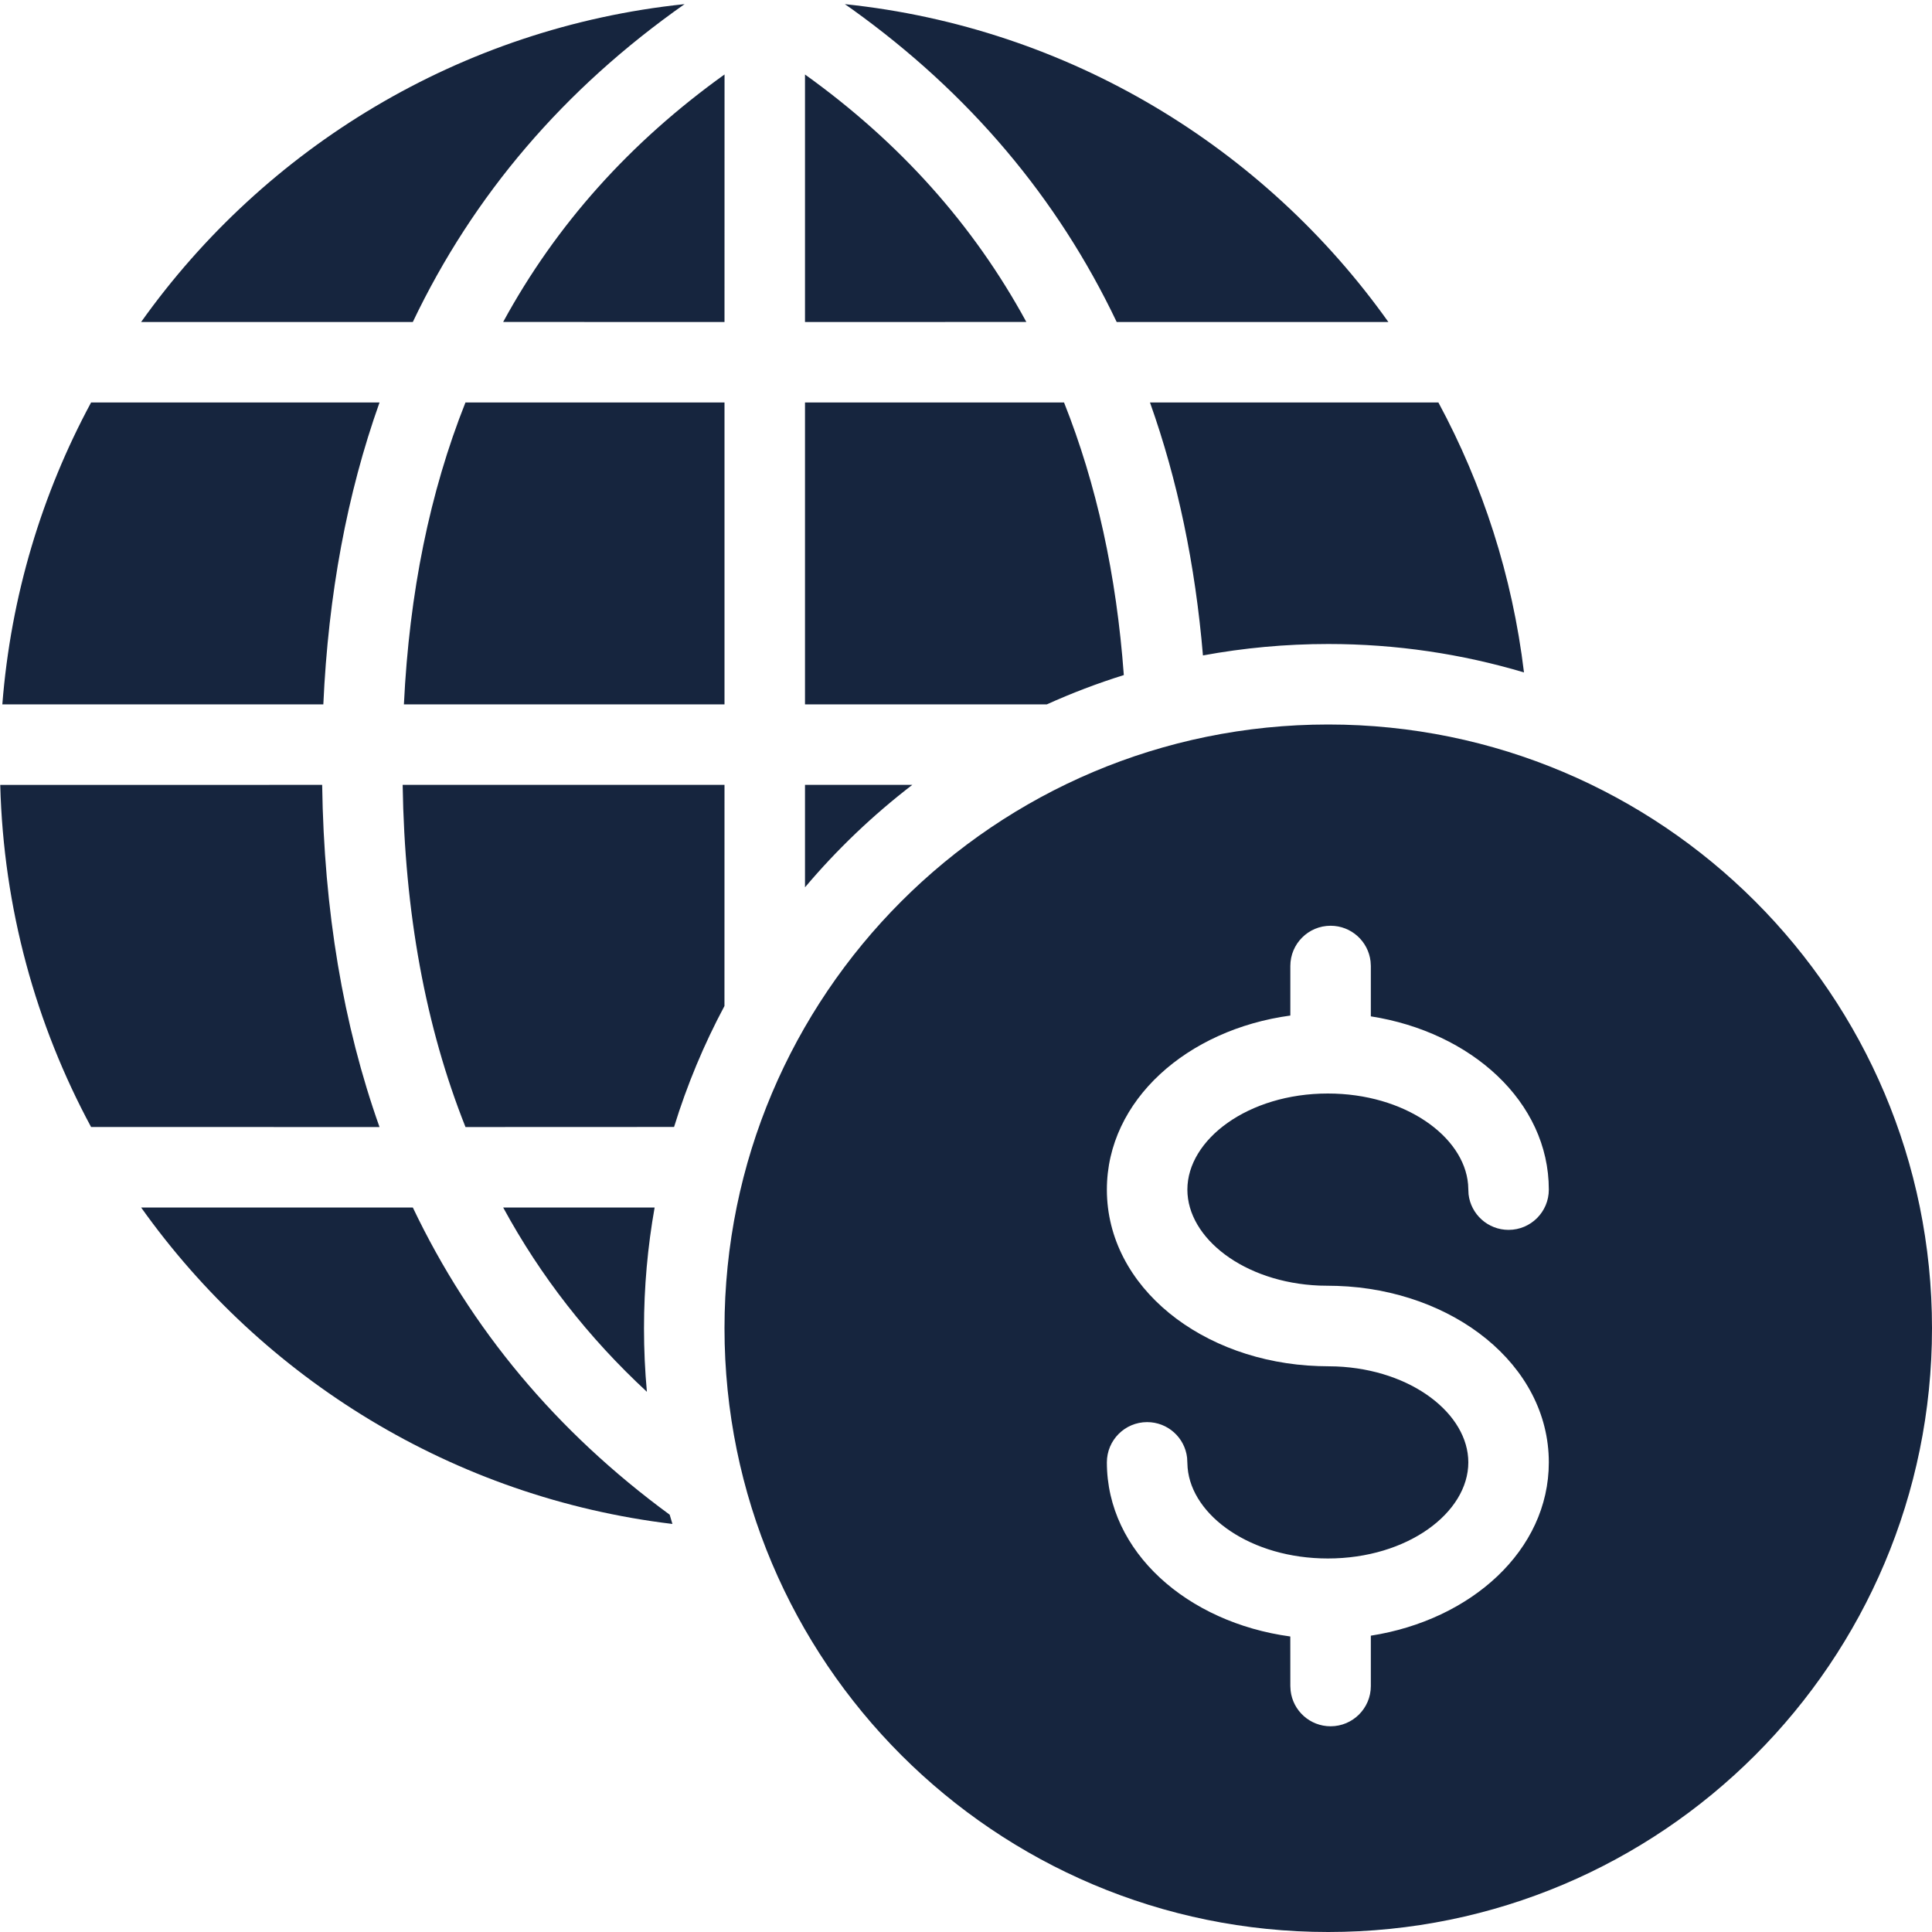
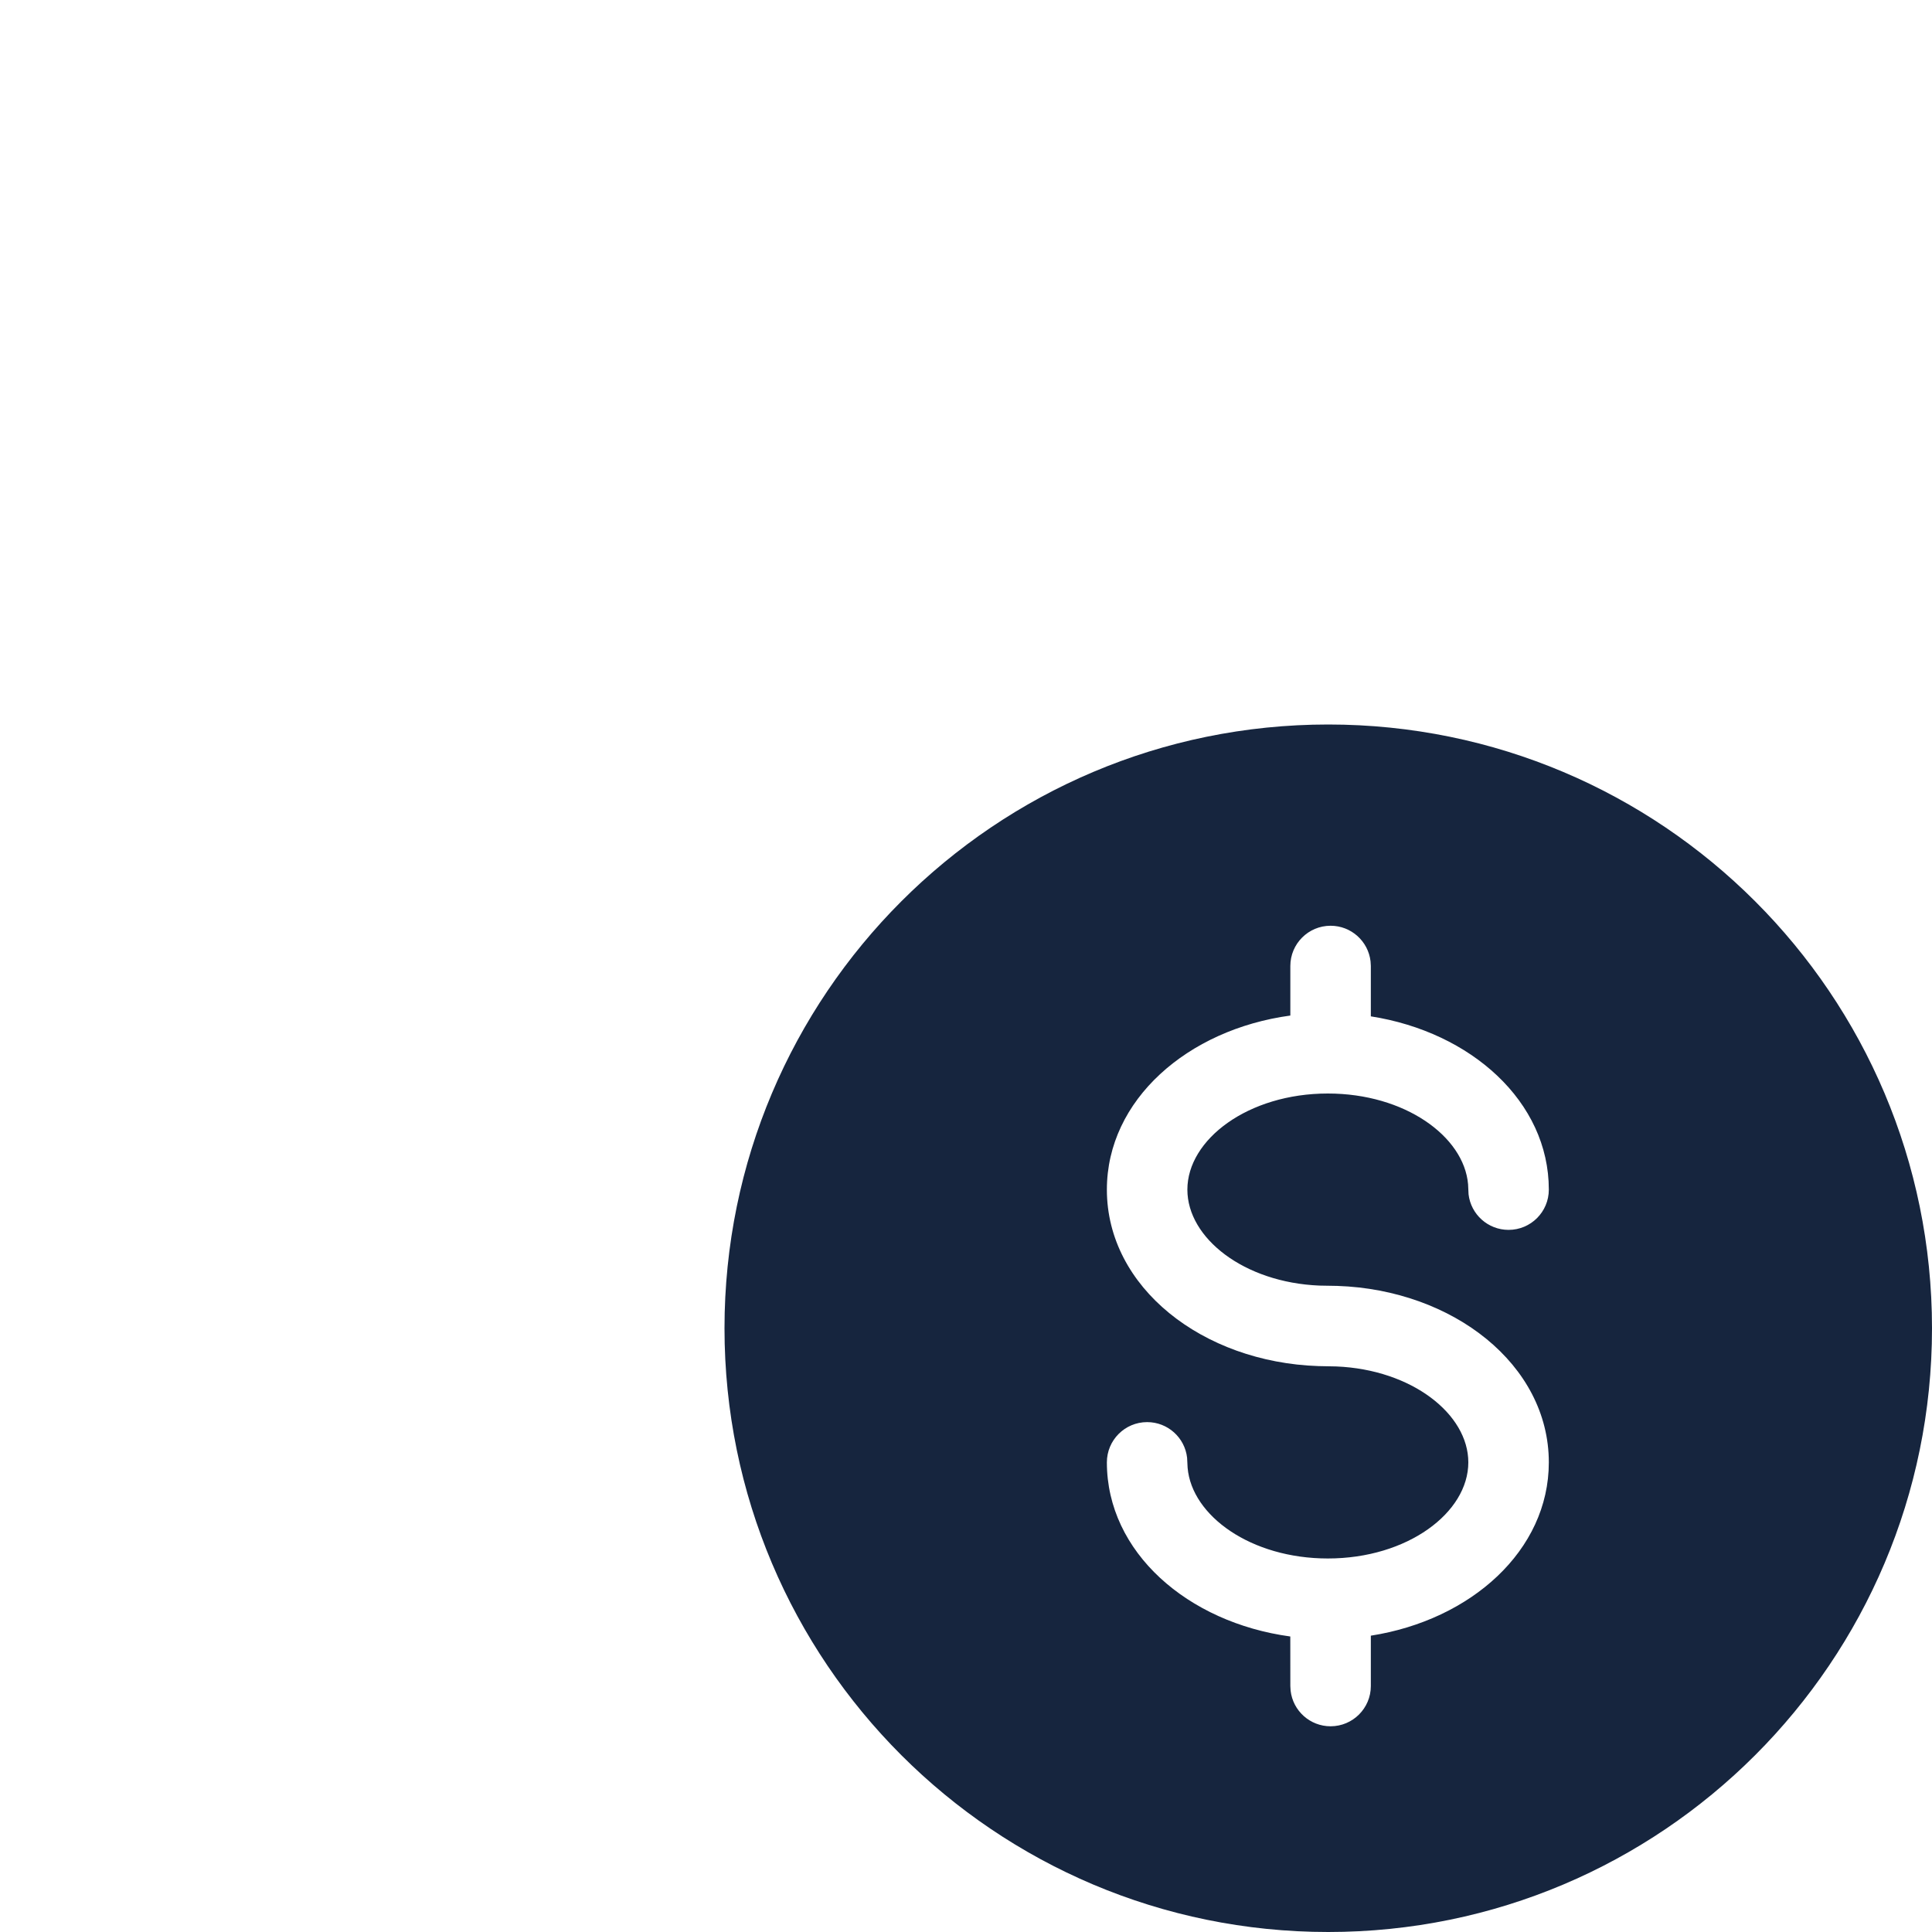
<svg xmlns="http://www.w3.org/2000/svg" width="48px" height="48px" viewBox="0 0 48 48" version="1.1">
  <title>International Money Movement</title>
  <g id="Illustrative-Icons" stroke="none" stroke-width="1" fill="none" fill-rule="evenodd">
    <g id="International-Money-Movement">
-       <polygon id="bounds" points="0 0 48 0 48 48 0 48" />
-       <path d="M10.257,30.001 C11.697,33.022 13.825,35.57 16.638,37.632 C16.66,37.708 16.683,37.786 16.706,37.862 C11.265,37.208 6.532,34.254 3.507,30.001 Z M16.264,30 C16.091,30.974 16,31.976 16,33 C16,33.532 16.024,34.059 16.072,34.579 C14.621,33.235 13.431,31.71 12.501,30 L12.501,30 Z M18,19.5 L17.999,24.994 C17.49,25.946 17.07,26.951 16.747,27.999 L11.565,28.001 C10.573,25.508 10.053,22.677 10.004,19.5 L10.004,19.5 L18,19.5 Z M8.004,19.5 C8.049,22.623 8.525,25.459 9.429,28.001 L9.429,28.001 L2.263,28 C0.893,25.459 0.086,22.571 0.006,19.501 Z M20,19.5 L22.667,19.499 C21.689,20.25 20.794,21.104 20,22.045 L20,19.5 Z M9.429,10 C8.622,12.268 8.157,14.769 8.033,17.5 L8.033,17.5 L0.058,17.5 C0.269,14.803 1.043,12.263 2.263,10 Z M18,10 L18,17.5 L10.035,17.5 C10.169,14.727 10.678,12.228 11.564,10 L11.564,10 L18,10 Z M26.436,10 C27.244,12.032 27.739,14.288 27.921,16.772 C27.264,16.977 26.626,17.221 26.008,17.5 L20,17.5 L20,10 Z M28.571,10 L35.737,10 C36.837,12.04 37.574,14.304 37.863,16.706 C36.323,16.247 34.69,16 33,16 C31.937,16 30.896,16.098 29.887,16.284 C29.696,14.022 29.257,11.927 28.571,10 L28.571,10 Z M20.99,0.103 C26.559,0.683 31.412,3.667 34.494,8 L27.744,8 C26.271,4.91 24.079,2.316 21.172,0.23 Z M17.009,0.102 C14.011,2.209 11.759,4.847 10.256,8 L10.256,8 L3.506,8 C6.585,3.671 11.433,0.688 16.996,0.104 Z M20,1.851 C22.353,3.538 24.186,5.585 25.499,7.999 L25.499,7.999 L20,8 Z M18.001,1.85 L18,8 L12.501,7.999 C13.815,5.585 15.647,3.538 18.001,1.85 L18.001,1.85 Z" id="Oval-3" fill="#16253E" />
      <path d="M33,18 C41.284,18 48,24.716 48,33 C48,41.284 41.284,48 33,48 C24.716,48 18,41.284 18,33 C18,24.716 24.716,18 33,18 Z M33.058,23 C32.506,23 32.058,23.448 32.058,24 L32.058,24 L32.058,25.231 C29.504,25.578 27.5,27.328 27.5,29.556 C27.5,31.986 29.879,33.844 32.755,33.94 L32.755,33.94 L33.2,33.949 C35.074,34.026 36.48,35.13 36.48,36.332 C36.48,37.581 34.969,38.72 32.99,38.72 C31.081,38.72 29.609,37.661 29.506,36.466 L29.506,36.466 L29.493,36.216 C29.436,35.718 29.013,35.332 28.5,35.332 C27.948,35.332 27.5,35.78 27.5,36.332 C27.5,38.562 29.504,40.311 32.057,40.658 L32.057,40.658 L32.058,41.889 L32.065,42.005 C32.122,42.503 32.545,42.889 33.058,42.889 C33.61,42.889 34.058,42.441 34.058,41.889 L34.058,41.889 L34.058,40.638 C36.546,40.249 38.48,38.522 38.48,36.332 C38.48,33.904 36.1,32.045 33.224,31.948 L33.224,31.948 L32.78,31.94 C30.905,31.863 29.5,30.76 29.5,29.556 C29.5,28.309 31.011,27.168 32.99,27.168 C34.898,27.168 36.371,28.229 36.474,29.423 L36.474,29.423 L36.486,29.673 C36.544,30.17 36.967,30.556 37.48,30.556 C38.032,30.556 38.48,30.109 38.48,29.556 C38.48,27.367 36.546,25.64 34.058,25.251 L34.058,25.251 L34.058,24 L34.051,23.883 C33.993,23.386 33.571,23 33.058,23 Z" id="Stroke-11" fill="#16253E" />
    </g>
  </g>
</svg>